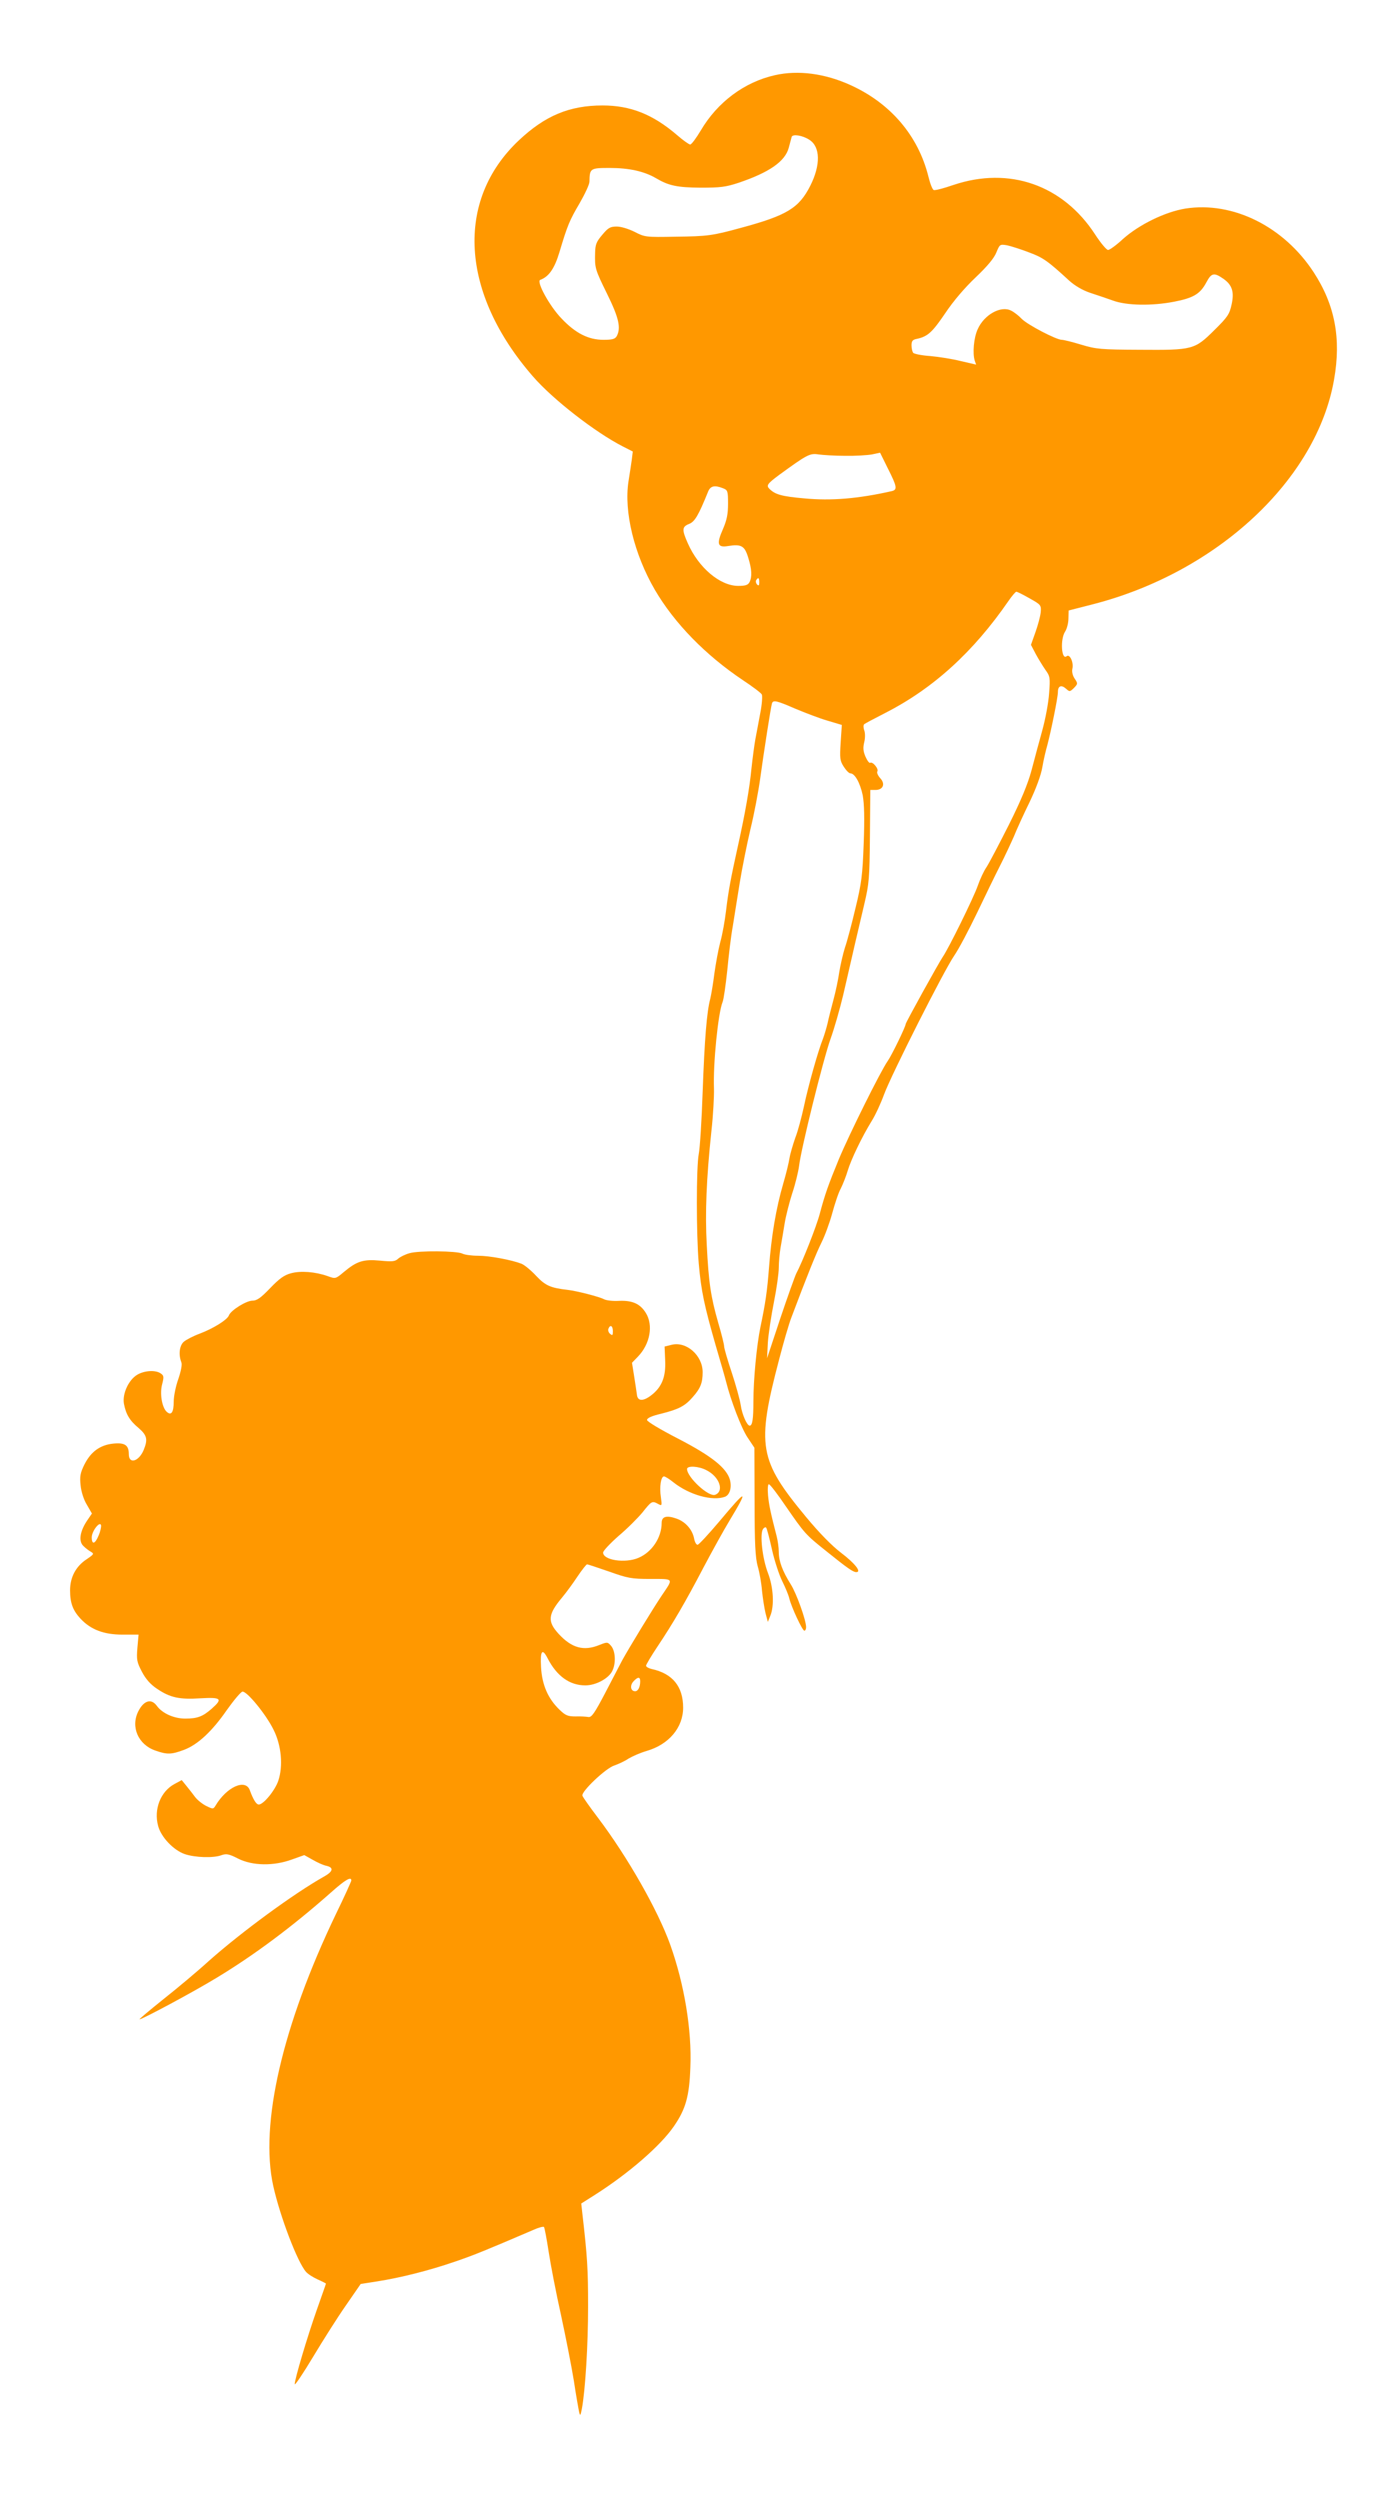
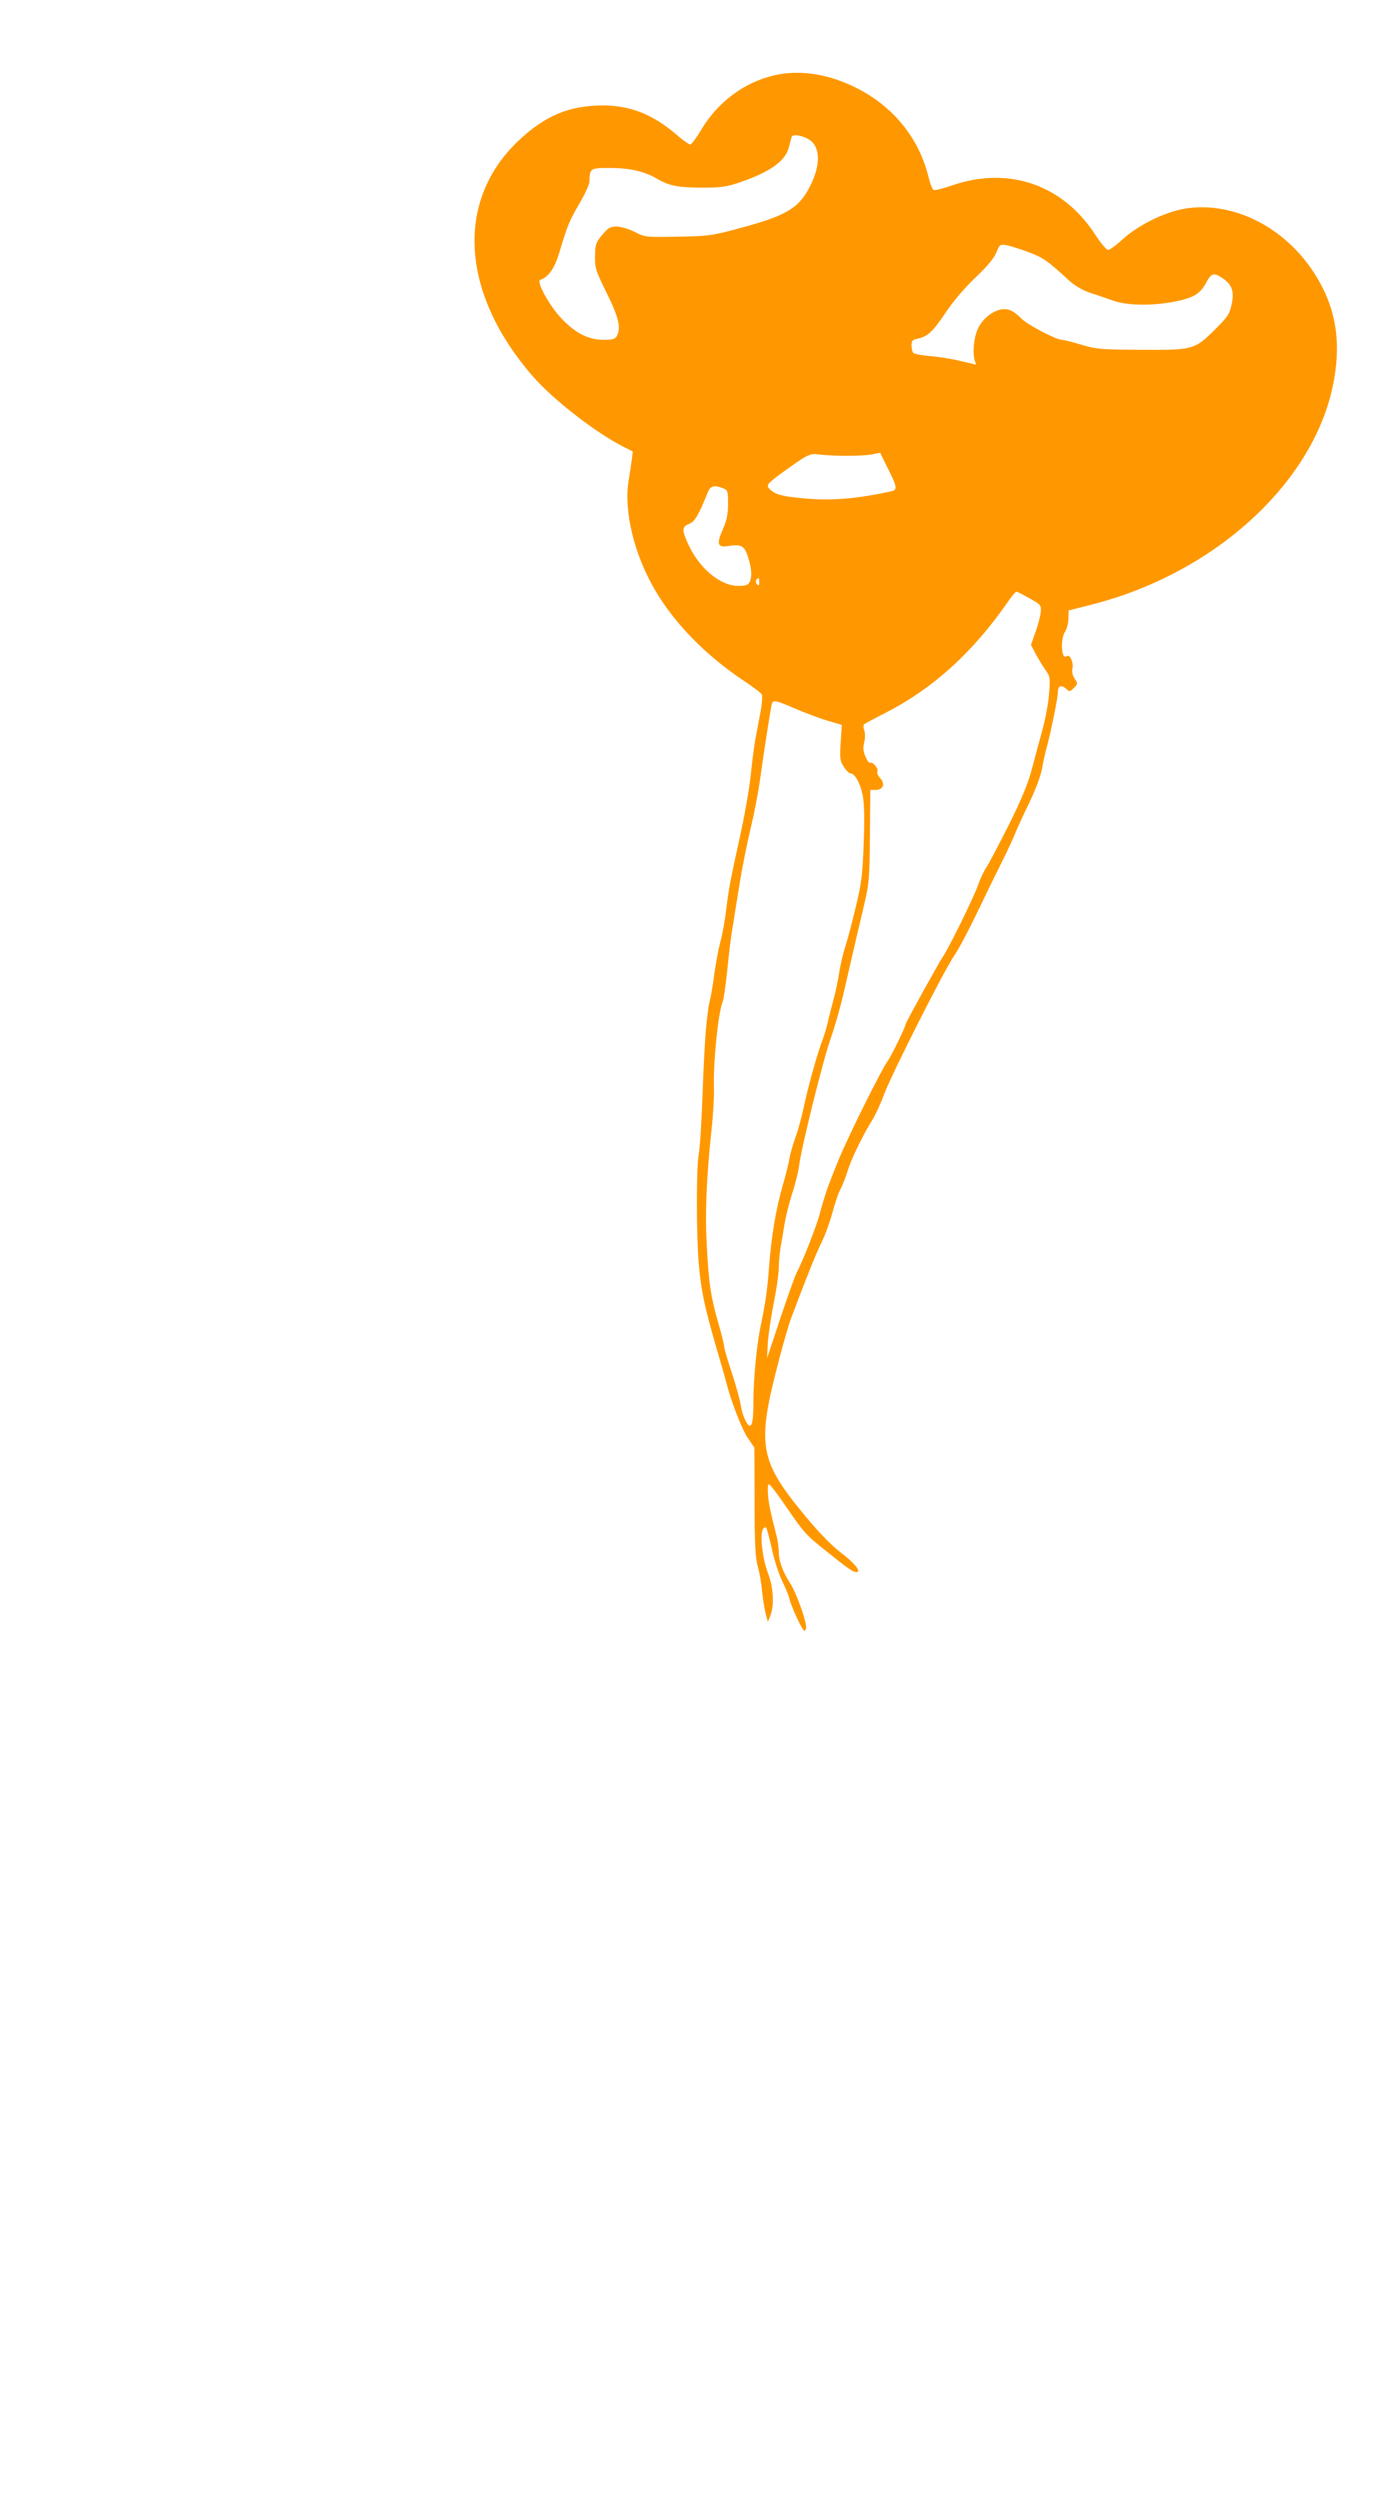
<svg xmlns="http://www.w3.org/2000/svg" version="1.0" width="706pt" height="1280pt" viewBox="0 0 706 1280" preserveAspectRatio="xMidYMid meet">
  <g transform="translate(0,1280) scale(0.1,-0.1)" fill="#ff9800" stroke="none">
    <path d="M3970 12415 c-156 -35 -294 -138 -379 -282 -24 -40 -48 -73 -55 -73 -6 0 -37 22 -68 49 -124 106 -238 151 -381 151 -169 0 -294 -52 -428 -178 -328 -308 -300 -783 71 -1209 102 -118 320 -287 461 -359 l51 -26 -5 -41 c-3 -23 -11 -73 -17 -112 -24 -155 29 -373 135 -555 100 -171 259 -334 450 -462 50 -33 94 -66 98 -74 4 -7 1 -51 -8 -96 -8 -46 -20 -105 -25 -133 -5 -27 -14 -95 -20 -150 -10 -103 -32 -228 -69 -395 -38 -171 -50 -238 -61 -332 -6 -51 -19 -124 -30 -163 -10 -38 -23 -110 -30 -160 -6 -49 -16 -107 -21 -129 -18 -68 -29 -204 -39 -476 -5 -146 -14 -289 -20 -319 -13 -68 -13 -410 0 -561 12 -140 29 -218 87 -420 25 -85 49 -168 53 -185 24 -96 78 -237 109 -284 l36 -54 1 -276 c0 -218 4 -287 16 -331 9 -30 19 -86 22 -125 4 -38 12 -90 18 -115 l12 -45 12 30 c22 51 17 147 -12 222 -28 73 -42 198 -25 223 5 8 13 12 16 8 4 -3 17 -54 30 -112 13 -58 37 -131 53 -163 16 -32 32 -71 36 -88 10 -43 67 -165 77 -165 5 0 9 8 9 18 0 36 -50 175 -79 220 -42 67 -61 118 -61 165 0 22 -5 58 -11 81 -30 117 -39 156 -44 209 -3 33 -1 57 4 57 6 0 45 -51 87 -113 97 -140 100 -144 209 -231 108 -87 136 -106 152 -106 29 0 -8 46 -78 99 -47 36 -111 101 -179 183 -242 292 -255 363 -138 808 22 85 50 182 63 215 79 210 127 329 154 383 17 34 42 102 55 150 13 48 32 106 44 127 11 22 27 63 35 90 17 57 72 172 123 255 19 30 47 91 63 135 38 103 306 633 360 712 23 33 75 132 117 219 42 88 95 197 119 244 24 47 55 114 70 148 14 35 50 114 80 175 33 69 58 137 65 177 6 36 18 88 26 115 19 72 54 243 54 271 0 32 17 39 41 18 19 -17 20 -17 41 3 20 21 21 23 4 48 -11 16 -15 36 -12 50 8 32 -13 78 -29 65 -27 -23 -34 87 -8 126 9 14 17 44 17 67 l1 41 125 32 c637 164 1146 638 1235 1151 37 211 4 382 -104 548 -153 235 -414 365 -658 327 -104 -17 -237 -82 -320 -156 -33 -31 -68 -56 -76 -56 -8 0 -38 36 -66 79 -165 254 -440 350 -726 254 -49 -17 -95 -29 -101 -26 -7 2 -19 34 -28 71 -52 207 -193 373 -398 466 -131 60 -269 78 -388 51z m177 -331 c56 -36 58 -128 5 -234 -58 -115 -119 -153 -357 -217 -146 -40 -170 -43 -334 -45 -154 -3 -158 -2 -210 25 -31 15 -69 27 -91 27 -33 0 -44 -6 -74 -42 -30 -35 -36 -49 -37 -92 -2 -79 -1 -84 62 -212 60 -122 71 -173 49 -215 -9 -15 -22 -19 -68 -19 -77 0 -143 33 -215 109 -62 64 -131 191 -109 198 44 16 73 58 98 141 41 137 51 162 104 252 27 47 50 96 50 110 1 68 4 70 104 70 98 0 176 -17 236 -52 66 -39 109 -48 229 -49 102 0 128 3 195 25 157 53 238 109 257 179 6 23 13 48 15 56 5 16 56 8 91 -15z m1124 -576 c73 -27 96 -43 208 -146 28 -25 67 -48 105 -61 34 -11 87 -29 118 -40 70 -26 200 -28 313 -6 99 19 134 40 165 98 27 51 40 53 90 18 43 -31 54 -66 40 -130 -11 -50 -20 -64 -88 -131 -102 -101 -110 -103 -383 -101 -199 1 -223 3 -299 26 -46 14 -91 25 -100 25 -28 0 -174 76 -205 107 -16 17 -41 36 -54 42 -52 28 -139 -20 -172 -95 -20 -43 -27 -123 -15 -161 l7 -20 -78 18 c-43 11 -114 22 -158 26 -44 3 -83 11 -87 17 -4 6 -8 23 -8 38 0 22 6 29 28 33 55 12 78 33 144 130 42 63 100 131 157 185 60 57 95 99 106 128 17 41 18 42 54 36 20 -4 70 -20 112 -36z m-941 -1042 c52 -1 114 3 137 7 l42 9 40 -81 c47 -93 50 -109 19 -116 -173 -39 -310 -50 -447 -37 -116 10 -150 20 -179 49 -17 17 -11 26 51 72 143 104 156 111 201 104 22 -3 84 -7 136 -7z m-626 -166 c24 -9 26 -14 26 -79 0 -53 -6 -84 -26 -130 -34 -77 -28 -96 26 -87 68 11 85 1 103 -58 19 -61 21 -99 7 -127 -8 -15 -21 -19 -58 -19 -93 0 -203 93 -258 218 -31 69 -30 85 6 99 29 11 48 42 98 166 12 29 33 34 76 17z m186 -482 c0 -16 -3 -19 -11 -11 -6 6 -8 16 -5 22 11 17 16 13 16 -11z m1385 -82 c58 -32 60 -35 57 -71 -2 -20 -14 -66 -27 -102 l-23 -65 24 -46 c14 -26 37 -63 50 -82 24 -33 25 -40 19 -120 -3 -47 -19 -132 -35 -190 -16 -58 -41 -150 -55 -204 -19 -70 -53 -153 -116 -279 -50 -99 -101 -196 -114 -216 -14 -20 -34 -63 -45 -95 -21 -61 -149 -321 -180 -366 -21 -31 -190 -336 -190 -344 0 -13 -72 -161 -92 -189 -36 -51 -196 -373 -250 -502 -55 -134 -71 -179 -98 -280 -17 -65 -89 -247 -120 -305 -7 -14 -44 -117 -82 -230 l-68 -205 4 80 c3 44 17 137 31 207 14 70 25 149 25 176 0 27 4 73 9 103 5 30 15 85 21 124 6 38 24 108 39 155 16 47 31 110 35 140 10 88 124 546 161 650 19 52 48 154 65 225 52 227 80 347 108 465 25 106 27 133 29 350 l2 235 26 0 c40 0 52 31 25 60 -12 13 -19 29 -15 35 8 13 -24 52 -37 44 -4 -3 -15 11 -24 32 -12 28 -13 46 -6 74 5 21 5 46 0 60 -5 13 -5 27 -1 31 4 4 53 30 108 58 247 126 452 313 632 574 18 26 36 47 40 47 5 0 35 -15 68 -34z m-1200 -565 c50 -21 123 -49 164 -61 l74 -22 -6 -90 c-5 -81 -4 -93 16 -124 12 -19 27 -34 34 -34 23 0 50 -50 63 -112 8 -45 10 -116 5 -248 -6 -163 -11 -202 -42 -330 -19 -80 -43 -171 -54 -202 -10 -32 -23 -88 -29 -125 -5 -37 -19 -102 -30 -143 -11 -41 -25 -95 -30 -120 -6 -25 -17 -61 -24 -80 -24 -59 -75 -240 -97 -345 -12 -55 -31 -127 -44 -160 -12 -34 -26 -81 -30 -105 -4 -25 -18 -83 -32 -130 -37 -127 -61 -269 -73 -430 -9 -120 -19 -187 -44 -305 -19 -93 -36 -267 -36 -381 0 -90 -5 -124 -19 -124 -14 0 -39 57 -46 105 -4 28 -25 103 -46 167 -22 65 -39 125 -39 134 0 9 -13 63 -30 120 -38 133 -49 203 -59 399 -9 167 -2 338 24 585 9 80 14 177 13 215 -5 128 21 386 44 444 6 14 16 87 24 161 7 74 19 176 28 225 8 50 24 151 36 225 12 74 37 198 55 275 19 77 41 194 50 260 18 131 54 363 60 383 6 19 23 15 120 -27z" />
-     <path d="M2098 6383 c-22 -6 -48 -19 -58 -28 -16 -15 -31 -16 -93 -10 -86 8 -119 -3 -185 -58 -43 -36 -43 -36 -84 -21 -63 22 -138 28 -188 14 -34 -9 -59 -27 -106 -76 -49 -51 -68 -64 -91 -64 -31 0 -110 -49 -120 -75 -8 -23 -81 -68 -150 -94 -33 -12 -71 -32 -82 -42 -22 -20 -27 -66 -12 -104 5 -12 -1 -43 -15 -85 -13 -36 -24 -88 -24 -117 0 -56 -13 -74 -37 -51 -24 24 -35 94 -22 141 9 36 9 43 -7 54 -26 19 -84 16 -122 -7 -44 -27 -76 -98 -67 -148 10 -53 29 -86 75 -124 44 -38 48 -59 26 -113 -25 -59 -76 -74 -76 -21 0 46 -20 60 -80 54 -67 -7 -114 -41 -147 -106 -22 -44 -25 -62 -20 -108 3 -32 16 -73 32 -99 l26 -45 -26 -38 c-36 -55 -43 -104 -18 -128 11 -11 28 -24 39 -30 17 -10 15 -13 -22 -38 -55 -36 -85 -92 -85 -159 0 -65 14 -103 54 -146 53 -56 119 -81 215 -81 l82 0 -6 -67 c-5 -62 -3 -73 23 -123 20 -38 44 -65 77 -87 68 -46 115 -56 224 -49 106 6 115 -2 56 -54 -46 -40 -73 -50 -135 -50 -58 0 -118 27 -146 66 -28 38 -66 27 -94 -28 -41 -80 -1 -172 88 -202 60 -21 81 -20 146 4 71 27 144 95 220 205 35 49 70 91 79 93 22 4 121 -116 160 -196 40 -80 49 -184 24 -260 -17 -50 -76 -122 -100 -122 -13 0 -28 24 -46 73 -22 61 -119 17 -176 -79 -11 -18 -13 -18 -46 -2 -19 9 -46 30 -59 47 -13 18 -34 44 -46 59 l-22 27 -37 -20 c-71 -38 -107 -129 -84 -214 15 -58 79 -125 137 -145 53 -18 149 -21 189 -5 24 8 37 6 84 -18 73 -37 183 -39 277 -4 l62 22 43 -24 c24 -14 55 -28 71 -31 38 -9 34 -29 -13 -55 -153 -86 -421 -282 -590 -432 -57 -52 -162 -140 -233 -196 -71 -57 -126 -103 -122 -103 14 0 277 141 392 211 191 115 389 262 588 438 74 66 105 84 105 62 0 -4 -35 -82 -79 -172 -274 -571 -391 -1076 -321 -1392 34 -154 124 -391 168 -440 9 -11 36 -28 60 -39 23 -10 42 -20 42 -21 0 -2 -21 -61 -46 -132 -50 -142 -114 -357 -114 -383 0 -9 42 53 93 138 51 85 127 205 169 265 l76 110 83 13 c122 19 268 56 399 101 100 34 165 61 403 163 26 12 50 18 54 15 3 -4 14 -61 24 -127 10 -66 38 -211 63 -323 24 -111 54 -263 66 -337 11 -74 24 -146 27 -160 5 -22 7 -21 14 15 18 97 32 327 32 525 0 191 -4 257 -29 472 l-6 55 68 43 c172 109 338 252 407 353 60 87 79 153 84 302 8 191 -31 425 -103 627 -64 178 -219 450 -371 651 -41 54 -77 105 -79 112 -8 20 120 142 164 155 20 7 53 22 72 35 20 12 61 30 92 39 115 33 188 120 188 222 0 108 -54 175 -162 198 -16 4 -28 11 -28 17 0 5 26 49 58 97 79 118 144 229 237 407 44 83 102 188 131 236 102 169 92 169 -51 -2 -55 -65 -105 -119 -111 -119 -7 0 -15 15 -18 33 -9 45 -44 85 -90 101 -51 18 -76 11 -76 -22 0 -75 -50 -150 -119 -179 -68 -29 -181 -12 -181 27 0 9 36 47 79 85 44 37 99 92 123 121 46 58 49 60 80 43 20 -11 20 -9 14 35 -8 52 0 106 16 106 6 0 27 -13 48 -30 82 -65 201 -98 265 -74 24 10 35 47 25 86 -17 61 -93 122 -265 211 -93 48 -160 88 -160 96 0 10 25 21 72 32 91 23 122 39 162 85 40 45 51 73 51 128 0 85 -83 159 -159 140 l-36 -9 3 -71 c4 -84 -17 -137 -72 -179 -42 -32 -70 -30 -73 5 -2 14 -8 56 -14 93 l-11 69 30 31 c63 65 80 161 41 224 -29 47 -69 65 -137 62 -31 -2 -67 2 -79 9 -22 12 -139 42 -183 47 -89 10 -116 22 -163 72 -26 28 -60 56 -75 62 -52 20 -164 41 -223 41 -33 0 -69 5 -80 11 -28 14 -224 16 -271 2z m1042 -399 c0 -22 -2 -24 -14 -14 -8 6 -12 18 -9 26 9 23 23 16 23 -12z m479 -712 c67 -33 93 -108 45 -126 -33 -13 -144 90 -144 132 0 18 60 15 99 -6z m-3114 -335 c-18 -44 -35 -48 -35 -9 0 32 43 87 48 61 1 -8 -4 -32 -13 -52z m2615 -184 c96 -34 114 -38 213 -38 122 0 118 5 58 -84 -44 -65 -169 -270 -204 -334 -12 -23 -51 -98 -87 -167 -54 -103 -69 -124 -85 -122 -11 2 -41 4 -66 3 -40 0 -52 5 -83 35 -58 56 -89 126 -94 217 -5 85 6 100 34 45 47 -91 113 -138 193 -138 53 0 117 34 137 72 20 38 18 101 -4 129 -19 22 -20 22 -61 6 -80 -33 -142 -16 -209 57 -58 63 -55 99 17 185 21 25 57 74 80 109 23 34 45 62 49 62 3 0 54 -17 112 -37z m160 -562 c0 -30 -11 -51 -26 -51 -23 0 -28 29 -9 50 23 25 35 25 35 1z" />
  </g>
</svg>